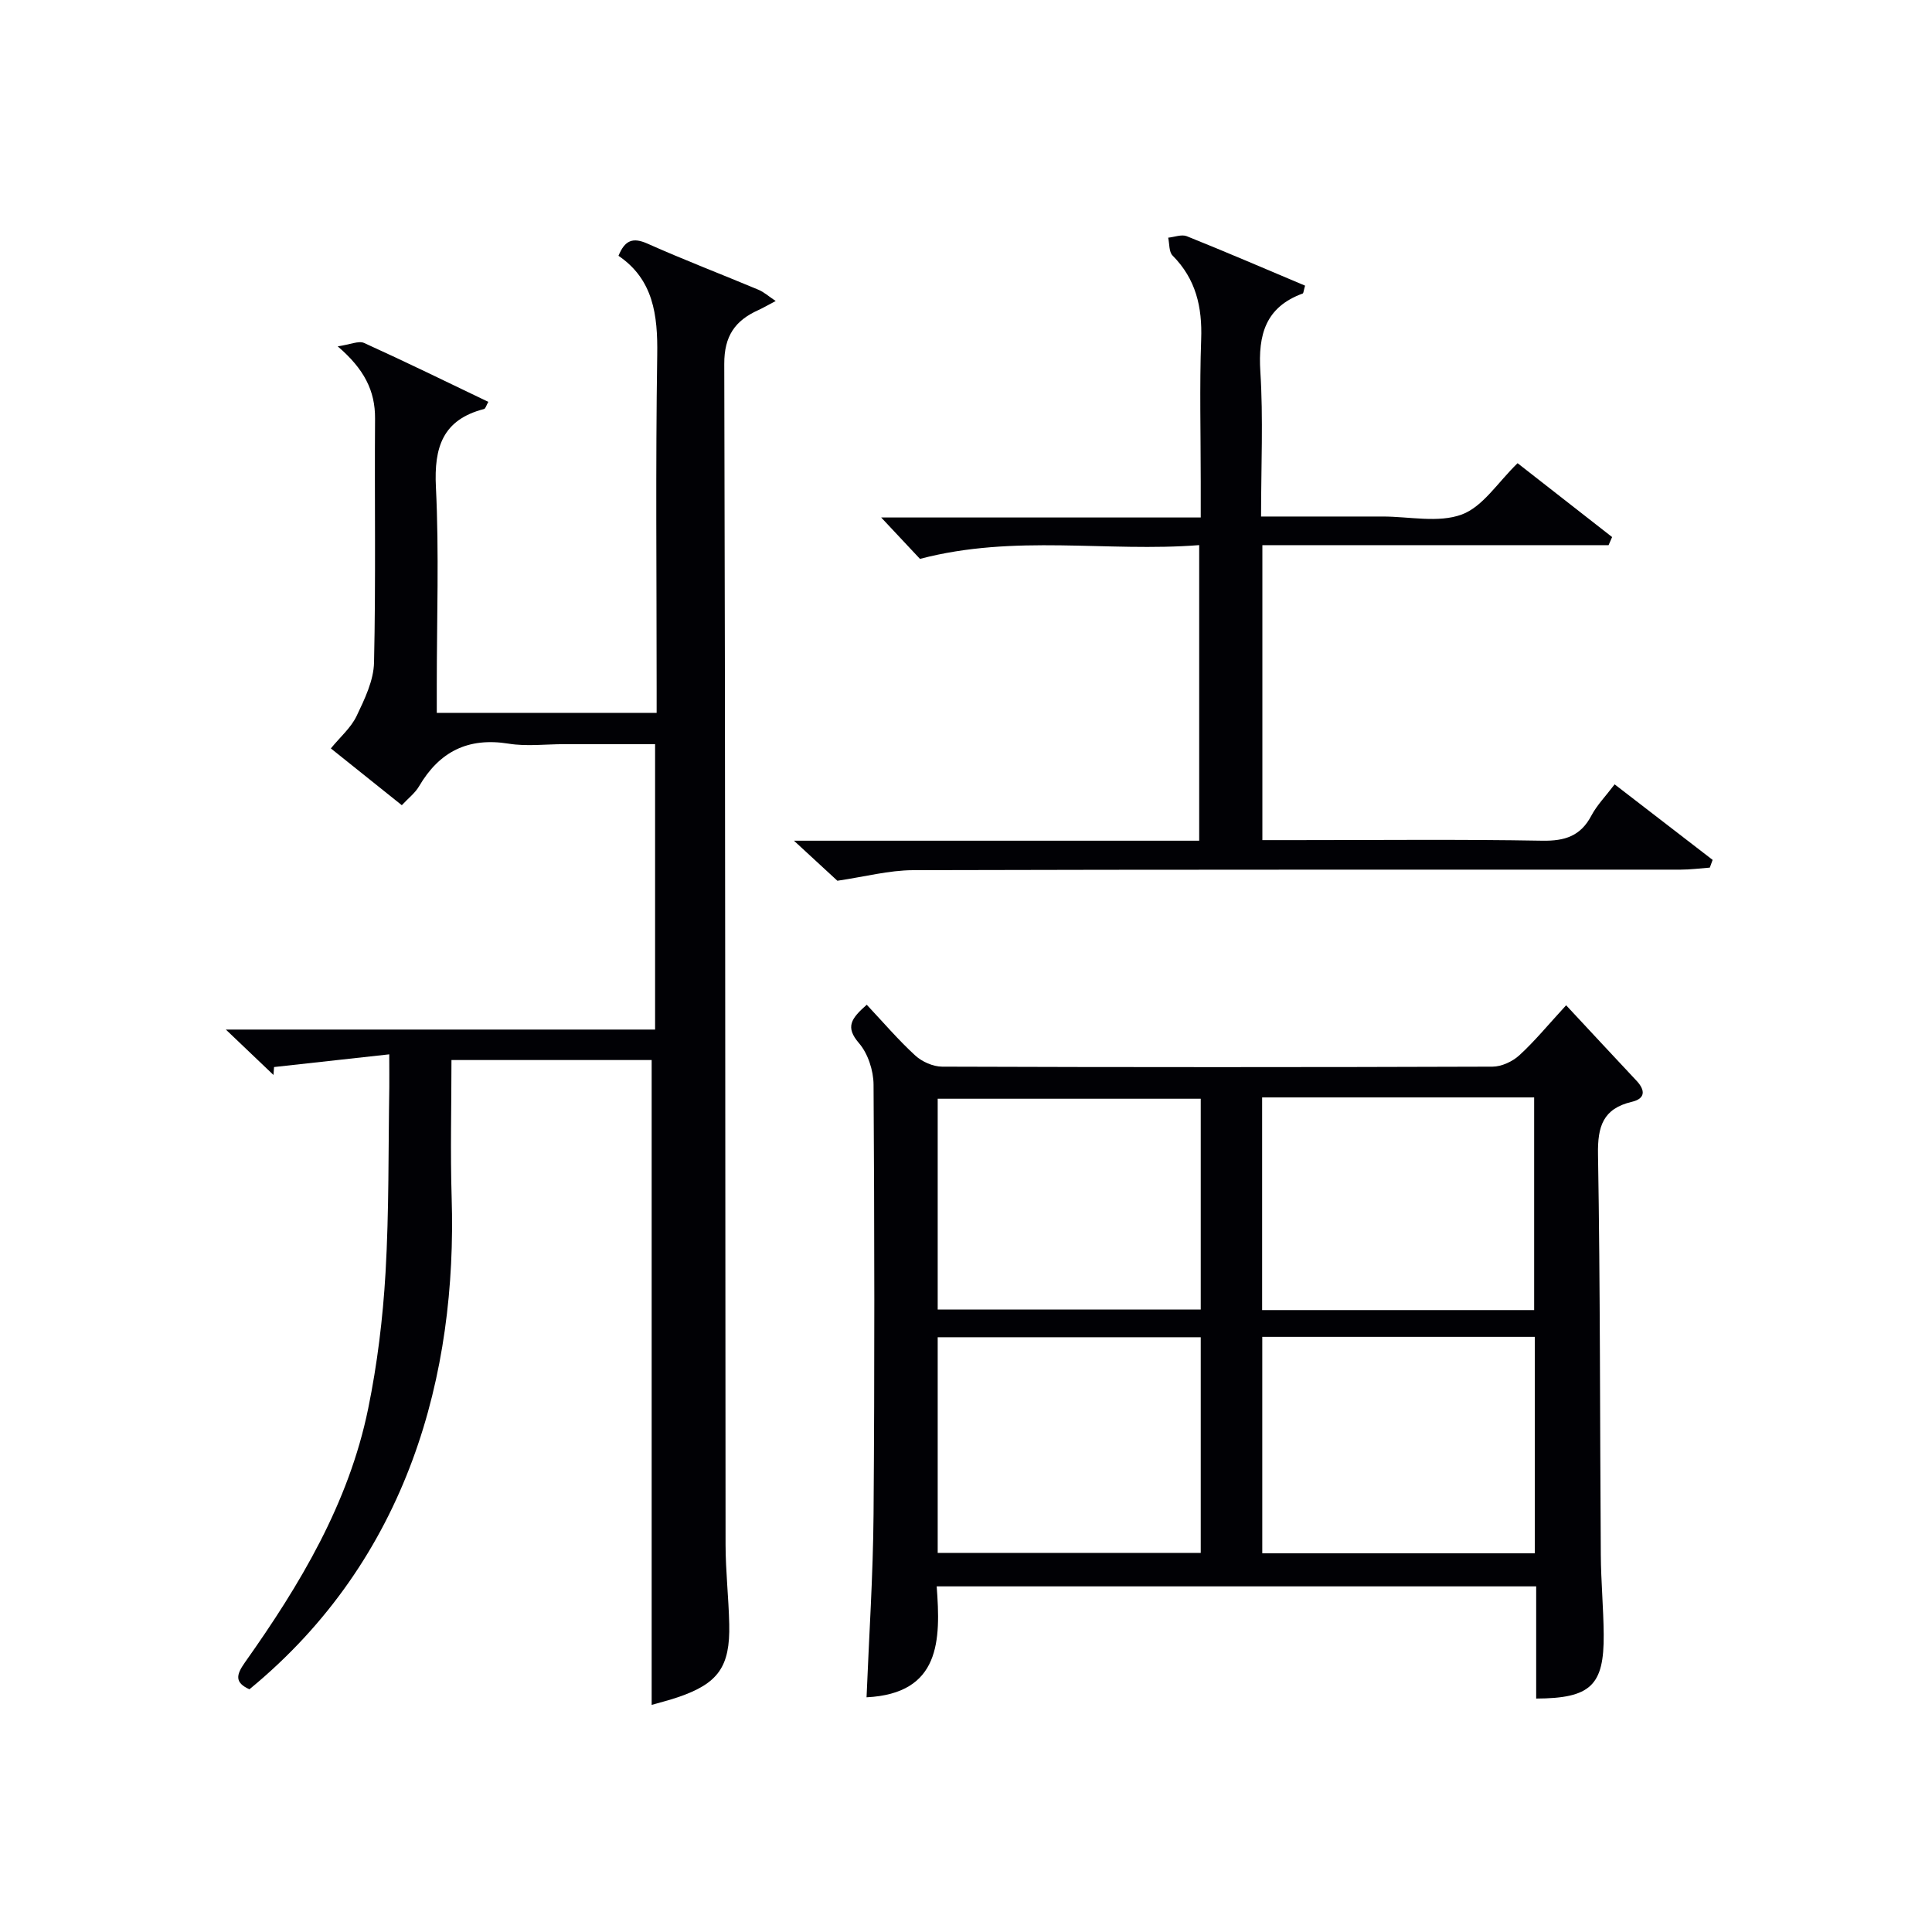
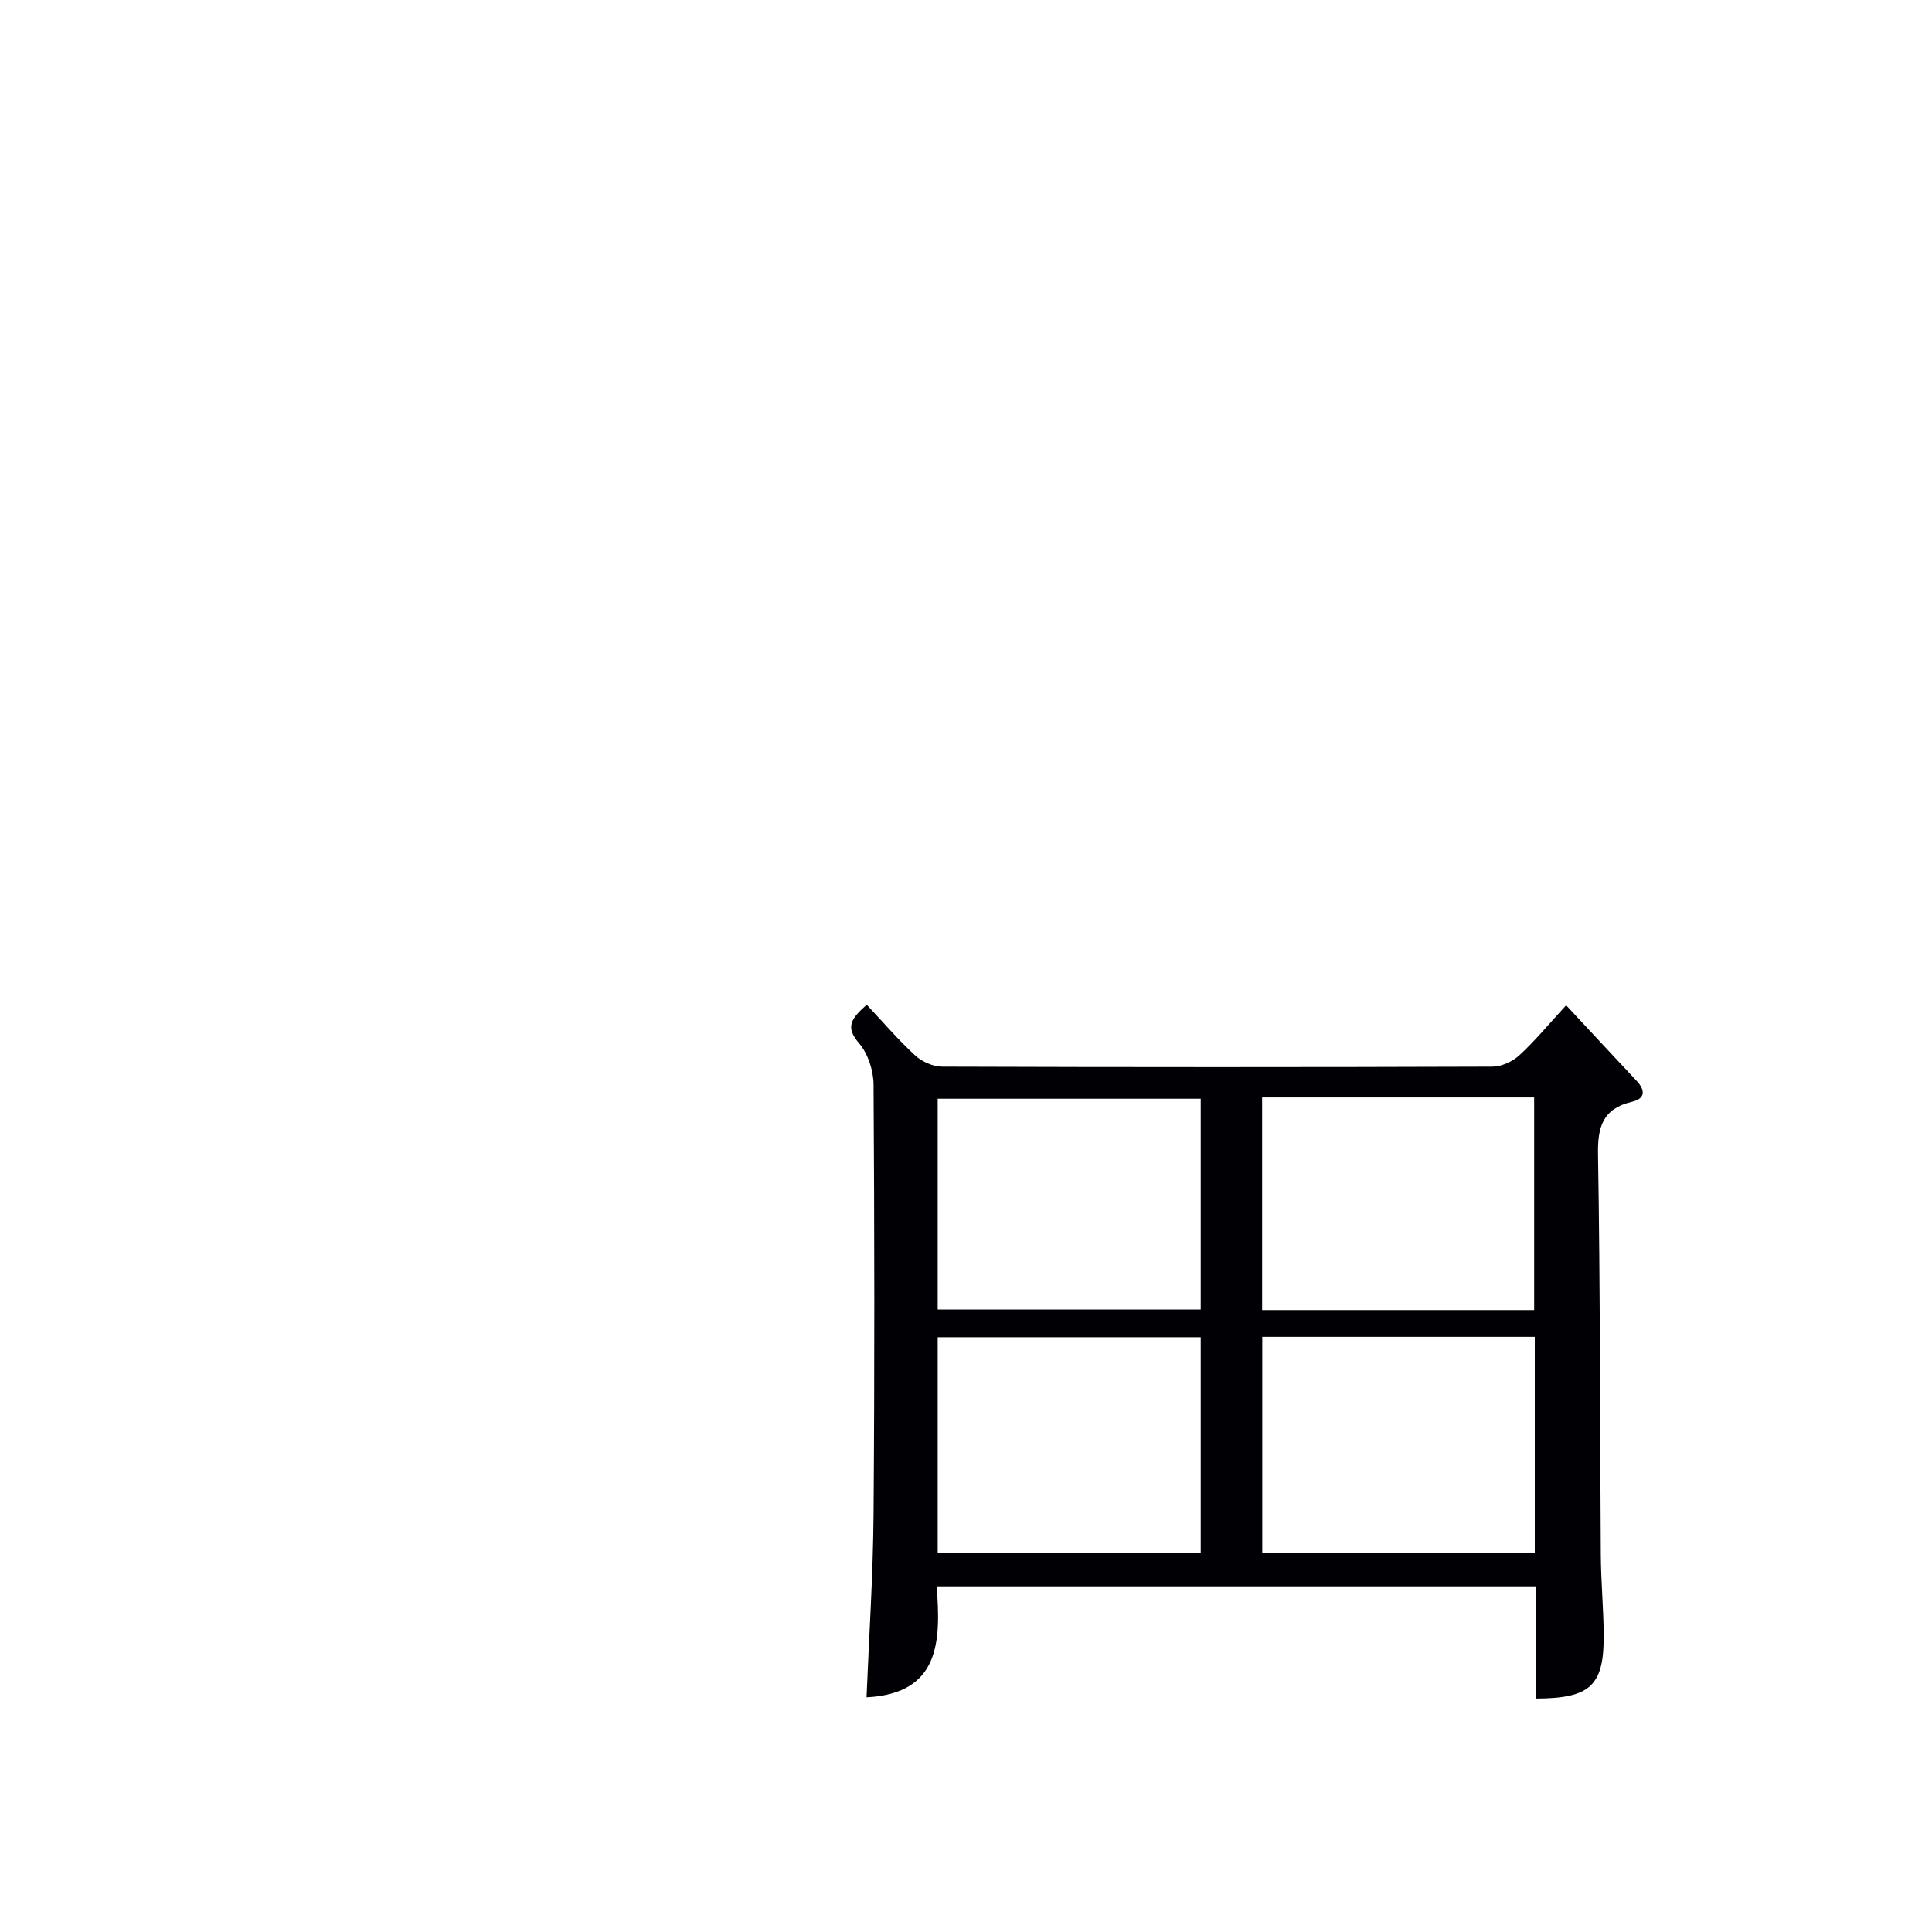
<svg xmlns="http://www.w3.org/2000/svg" enable-background="new 0 0 400 400" viewBox="0 0 400 400">
  <g fill="#010105">
-     <path d="m80.59 218.29c-8.61.95-16.23 1.79-23.85 2.63-.04.55-.08 1.09-.12 1.64-2.98-2.84-5.96-5.68-9.86-9.4h88.87c0-19.9 0-39.14 0-59.09-6.3 0-12.57 0-18.83 0-3.83 0-7.75.5-11.48-.1-8.41-1.36-14.36 1.64-18.57 8.84-.81 1.38-2.18 2.42-3.56 3.9-4.93-3.95-9.7-7.77-14.69-11.76 1.94-2.37 4.17-4.28 5.33-6.71 1.67-3.5 3.53-7.34 3.61-11.08.38-16.82.09-33.66.21-50.49.04-5.79-2.27-10.28-7.73-14.96 2.61-.38 4.34-1.21 5.47-.7 8.6 3.9 17.07 8.05 25.71 12.19-.41.71-.57 1.39-.88 1.48-8.55 2.2-10.38 7.9-9.97 16.15.67 13.63.18 27.32.18 40.99v5.77h45.52c0-1.61 0-3.35 0-5.1 0-23-.23-46 .12-68.99.13-8.28-.8-15.64-8.02-20.54 1.32-3.22 2.96-3.87 5.98-2.53 7.58 3.38 15.34 6.35 23 9.56 1.13.47 2.09 1.35 3.57 2.33-1.59.83-2.56 1.41-3.59 1.88-4.82 2.17-7.08 5.36-7.06 11.15.23 81.49.19 162.99.27 244.48.01 5.48.64 10.96.76 16.44.2 8.83-2.3 12.29-10.62 15.12-1.86.63-3.78 1.11-5.44 1.59 0-44.48 0-88.8 0-133.51-13.15 0-27.02 0-41.45 0 0 9.57-.25 19.03.04 28.48 1.14 36.41-8.85 74.68-41.87 101.8-3.09-1.4-2.76-2.98-.92-5.58 11.4-16.09 21.5-32.94 25.51-52.55 1.89-9.23 3.04-18.69 3.59-28.11.74-12.79.57-25.62.78-38.44.02-1.8-.01-3.6-.01-6.78z" />
    <path d="m179.45 208.02c3.39 3.61 6.51 7.27 10.03 10.5 1.41 1.3 3.69 2.31 5.58 2.32 37.98.13 75.97.13 113.95 0 1.88-.01 4.14-1.06 5.56-2.36 3.16-2.89 5.91-6.25 9.68-10.35 5.31 5.7 9.93 10.68 14.57 15.62 1.86 1.98 1.85 3.71-.96 4.37-5.98 1.41-7.11 5.09-7.01 10.88.47 27.64.39 55.3.58 82.95.04 5.48.55 10.96.6 16.44.09 10.58-2.71 13.23-13.98 13.28 0-7.62 0-15.25 0-23.23-41.38 0-82.41 0-124.12 0 .85 11.19.8 22.19-14.52 22.97.5-12.45 1.35-25.17 1.45-37.9.23-29.65.19-59.31 0-88.96-.02-2.91-1.16-6.43-3.02-8.58-2.88-3.34-1.63-5.09 1.61-7.95zm81.89 113.57h56.42c0-15.1 0-29.85 0-44.81-18.95 0-37.67 0-56.42 0zm-.03-94.38v44.03h56.32c0-14.81 0-29.35 0-44.03-18.82 0-37.27 0-56.32 0zm-67.17 94.3h54.46c0-15.15 0-29.88 0-44.65-18.35 0-36.35 0-54.46 0zm0-50.38h54.46c0-14.86 0-29.27 0-43.65-18.36 0-36.38 0-54.46 0z" />
-     <path d="m173.37 182.35c-2.3-2.12-5.2-4.8-8.99-8.29h83.9c0-20.51 0-40.42 0-61.2-19.07 1.5-38.14-2.32-57.81 2.85-1.91-2.04-4.61-4.91-8.03-8.57h66.16c0-2.85 0-5.13 0-7.41 0-9.83-.26-19.67.09-29.48.24-6.69-1.09-12.47-5.92-17.34-.77-.77-.63-2.44-.91-3.7 1.29-.13 2.77-.73 3.84-.31 8.24 3.31 16.4 6.82 24.5 10.24-.3 1.04-.32 1.56-.49 1.63-7.7 2.81-9.25 8.52-8.77 16.13.62 9.76.15 19.58.15 30.04h18.7 6.5c5.5 0 11.5 1.37 16.34-.41 4.38-1.61 7.48-6.67 11.57-10.63 6.25 4.88 12.91 10.08 19.57 15.29-.24.56-.49 1.12-.73 1.68-23.81 0-47.62 0-71.68 0v61.07h6.99c16.99 0 33.99-.18 50.97.12 4.67.08 7.93-.96 10.16-5.2 1.14-2.16 2.93-3.98 4.81-6.47 6.92 5.34 13.61 10.49 20.29 15.64-.19.53-.38 1.07-.58 1.6-2.02.15-4.03.42-6.05.42-52.97.02-105.94-.04-158.92.11-5 .02-9.99 1.36-15.66 2.19z" />
  </g>
</svg>